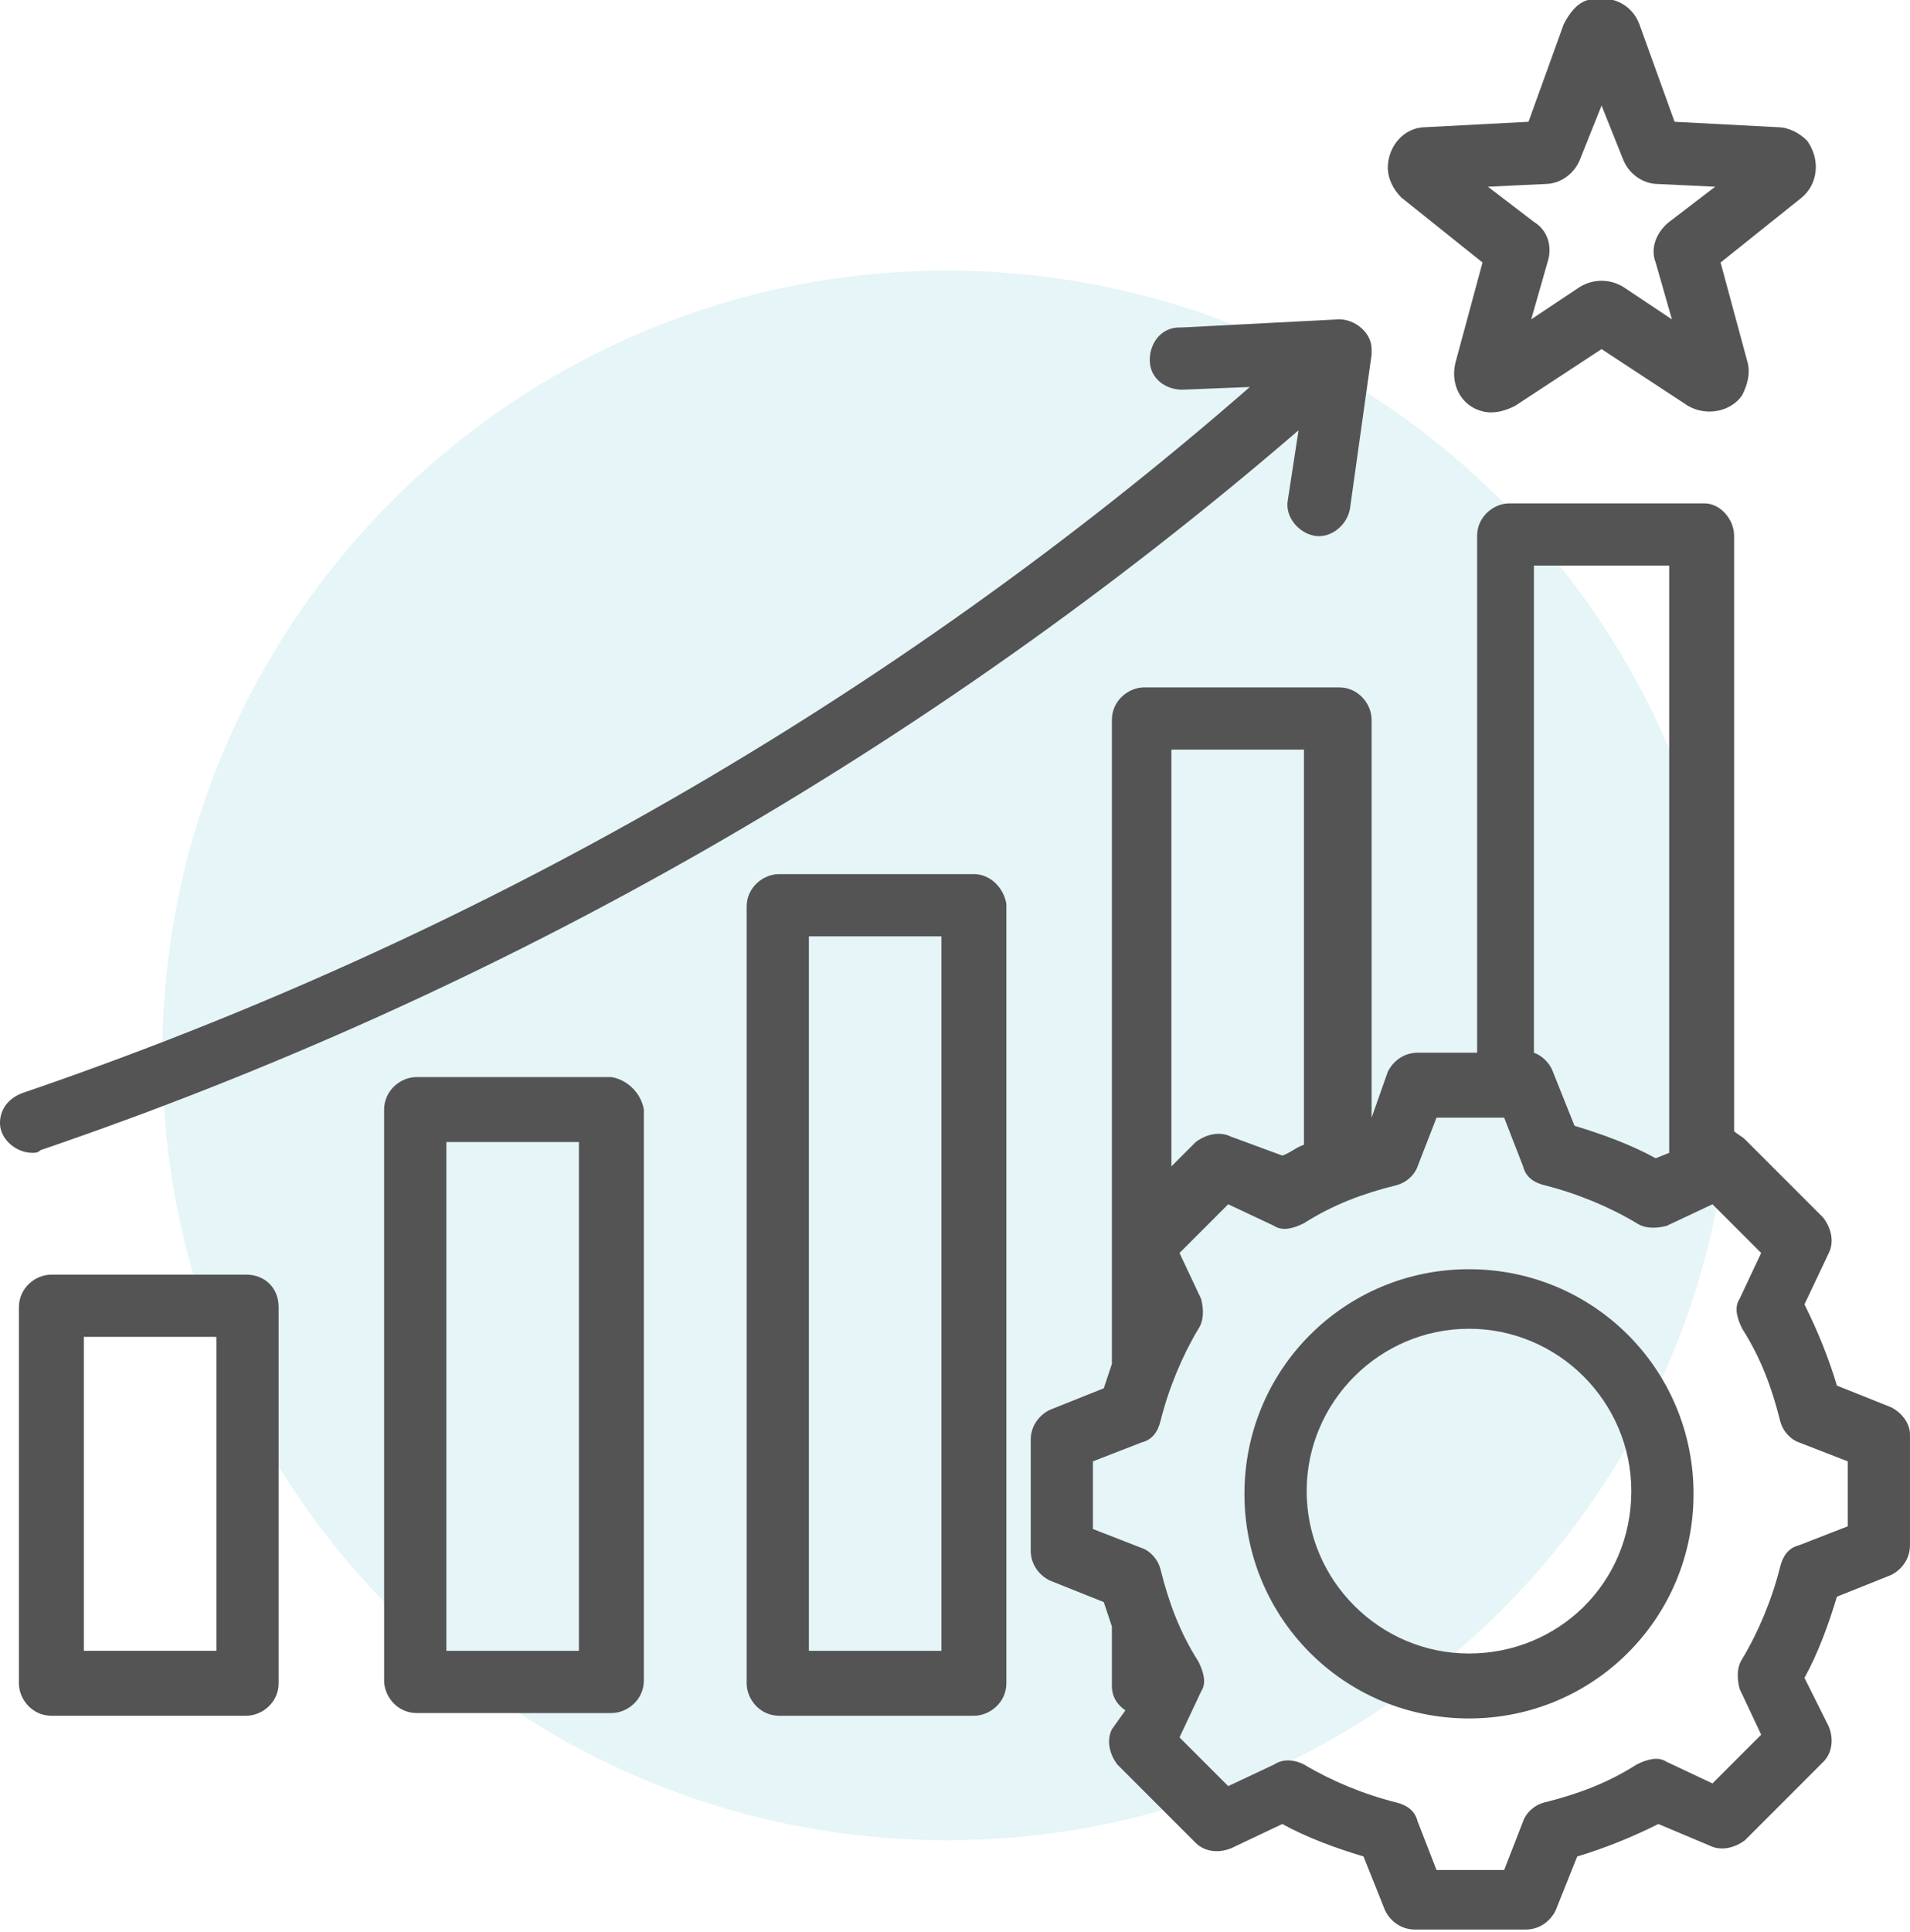
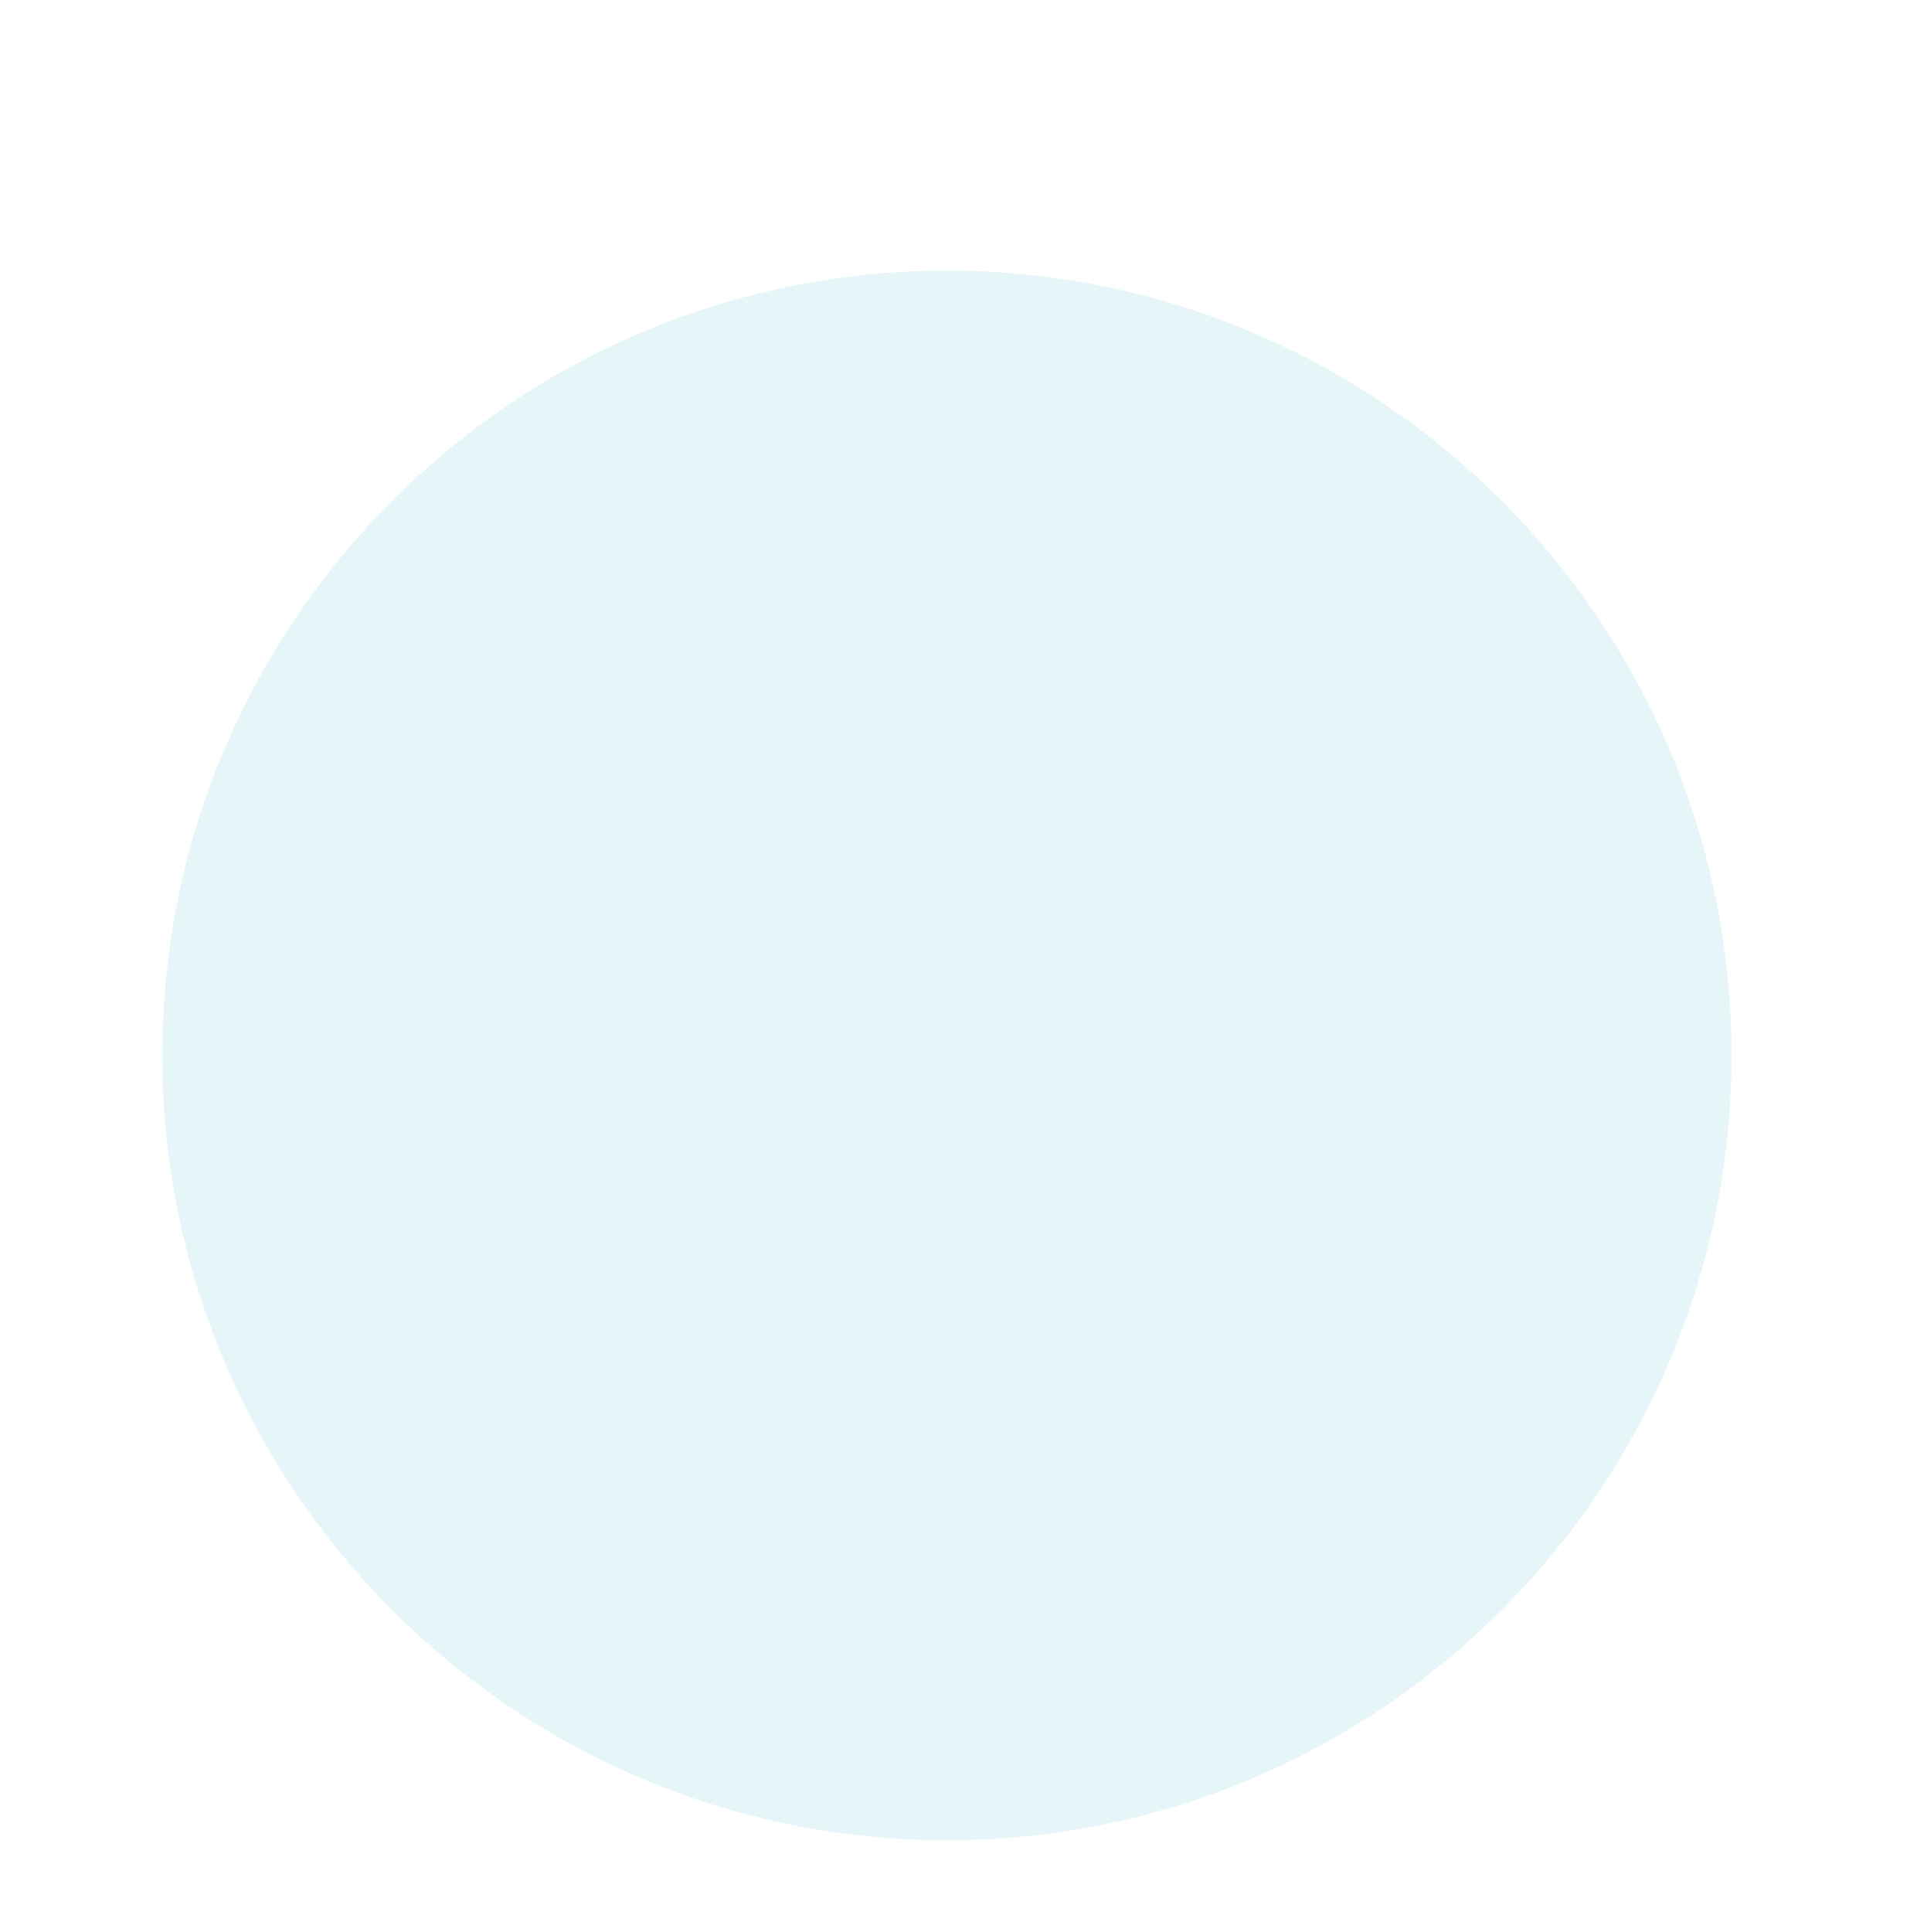
<svg xmlns="http://www.w3.org/2000/svg" version="1.1" id="Layer_1" x="0px" y="0px" viewBox="0 0 70.6 71.4" style="enable-background:new 0 0 70.6 71.4;" xml:space="preserve">
  <style type="text/css"> .st0{opacity:0.1;fill:#0097B2;enable-background:new ;} .st1{fill:#545454;} </style>
  <path id="Rectangle_6293" class="st0" d="M35,10L35,10c16,0,29,13,29,29l0,0c0,16-13,29-29,29l0,0C19,68,6,55,6,39l0,0 C6,23,19,10,35,10z" />
  <g id="Group_93846" transform="translate(196.099 446)">
-     <path id="Path_3191" class="st1" d="M-160.1-413.7h-7.2c-0.6,0-1.2,0.5-1.2,1.2v28.7c0,0.6,0.5,1.2,1.2,1.2h7.2 c0.6,0,1.2-0.5,1.2-1.2l0,0v-28.8C-159-413.2-159.5-413.7-160.1-413.7L-160.1-413.7z M-161.3-385h-4.9v-26.4h4.9V-385z M-173.5-406.2h-7.2c-0.6,0-1.2,0.5-1.2,1.2v21.1c0,0.6,0.5,1.2,1.2,1.2l0,0h7.2c0.6,0,1.2-0.5,1.2-1.2l0,0V-405 C-172.4-405.6-172.9-406.1-173.5-406.2z M-174.7-385h-4.9v-18.8h4.9V-385z M-187-398.9h-7.2c-0.6,0-1.2,0.5-1.2,1.2l0,0v13.9 c0,0.6,0.5,1.2,1.2,1.2l0,0h7.2c0.6,0,1.2-0.5,1.2-1.2l0,0v-13.9C-185.8-398.4-186.3-398.9-187-398.9L-187-398.9z M-188.1-385h-4.9 v-11.6h4.9V-385L-188.1-385z M-194.9-403.4c-0.6,0-1.2-0.5-1.2-1.1c0-0.5,0.3-0.9,0.8-1.1c16.7-5.7,32.1-14.5,45.4-26.1l-2.5,0.1 c-0.6,0-1.2-0.4-1.2-1.1c0-0.6,0.4-1.2,1.1-1.2c0,0,0,0,0.1,0l5.8-0.3c0.6,0,1.2,0.5,1.2,1.1c0,0.1,0,0.2,0,0.2l-0.8,5.7 c-0.1,0.6-0.7,1.1-1.3,1c-0.6-0.1-1.1-0.7-1-1.3l0.4-2.6c-13.7,11.8-29.5,20.8-46.5,26.6C-194.7-403.4-194.8-403.4-194.9-403.4 L-194.9-403.4z M-144.3-438.7l3,2.4l-1,3.7c-0.2,0.8,0.2,1.6,1,1.8c0.4,0.1,0.8,0,1.2-0.2l3.2-2.1l3.2,2.1c0.7,0.4,1.6,0.2,2-0.4 c0.2-0.4,0.3-0.8,0.2-1.2l-1-3.7l3-2.4c0.6-0.5,0.7-1.4,0.2-2.1c-0.3-0.3-0.7-0.5-1.1-0.5l-3.8-0.2l-1.3-3.6 c-0.3-0.8-1.1-1.1-1.9-0.9c-0.4,0.1-0.7,0.5-0.9,0.9l-1.3,3.6l-3.8,0.2c-0.8,0-1.4,0.7-1.4,1.5C-144.8-439.4-144.6-439-144.3-438.7 L-144.3-438.7z M-139-439.2c0.6,0,1.1-0.4,1.3-0.9l0.8-2l0.8,2c0.2,0.5,0.7,0.9,1.3,0.9l2.1,0.1l-1.7,1.3c-0.5,0.4-0.7,1-0.5,1.5 l0.6,2.1l-1.8-1.2c-0.5-0.3-1.1-0.3-1.6,0l-1.8,1.2l0.6-2.1c0.2-0.6,0-1.2-0.5-1.5l-1.7-1.3L-139-439.2z M-126.2-394l-2-0.8 c-0.3-1-0.7-2-1.2-3l0.9-1.9c0.2-0.4,0.1-0.9-0.2-1.3l-2.9-2.9c-0.1-0.1-0.3-0.2-0.4-0.3v-22c0-0.6-0.5-1.2-1.1-1.2h-7.2 c-0.6,0-1.2,0.5-1.2,1.2l0,0v19.1h-2.2c-0.5,0-0.9,0.3-1.1,0.7l-0.6,1.7v-14.7c0-0.6-0.5-1.2-1.2-1.2l0,0h-7.2 c-0.6,0-1.2,0.5-1.2,1.2l0,0v23.8c-0.1,0.3-0.2,0.6-0.3,0.9l-2,0.8c-0.4,0.2-0.7,0.6-0.7,1.1v4.1c0,0.5,0.3,0.9,0.7,1.1l2,0.8 c0.1,0.3,0.2,0.6,0.3,0.9v2.2c0,0.4,0.2,0.7,0.5,0.9l-0.5,0.7c-0.2,0.4-0.1,0.9,0.2,1.3l2.9,2.9c0.3,0.3,0.8,0.4,1.3,0.2l1.9-0.9 c0.9,0.5,2,0.9,3,1.2l0.8,2c0.2,0.4,0.6,0.7,1.1,0.7h4.1c0.5,0,0.9-0.3,1.1-0.7l0.8-2c1-0.3,2-0.7,3-1.2l1.9,0.8 c0.4,0.2,0.9,0.1,1.3-0.2l2.9-2.9c0.3-0.3,0.4-0.8,0.2-1.3l-0.9-1.8c0.5-0.9,0.9-2,1.2-3l2-0.8c0.4-0.2,0.7-0.6,0.7-1.1v-4.1 C-125.5-393.4-125.8-393.8-126.2-394L-126.2-394z M-134.4-425.1v21.7l-0.5,0.2c-0.9-0.5-2-0.9-3-1.2l-0.8-2 c-0.1-0.3-0.4-0.6-0.7-0.7v-18H-134.4z M-147.9-418.3v14.6c-0.3,0.1-0.5,0.3-0.8,0.4l-1.9-0.7c-0.4-0.2-0.9-0.1-1.3,0.2l-0.9,0.9 v-15.4H-147.9z M-127.8-389.6l-1.8,0.7c-0.4,0.1-0.6,0.4-0.7,0.8c-0.3,1.2-0.8,2.4-1.4,3.4c-0.2,0.3-0.2,0.7-0.1,1.1l0.8,1.7 l-1.8,1.8l-1.7-0.8c-0.3-0.2-0.7-0.1-1.1,0.1c-1.1,0.7-2.2,1.1-3.4,1.4c-0.4,0.1-0.7,0.4-0.8,0.7l-0.7,1.8h-2.5l-0.7-1.8 c-0.1-0.4-0.4-0.6-0.8-0.7c-1.2-0.3-2.4-0.8-3.4-1.4c-0.4-0.2-0.8-0.2-1.1,0l-1.7,0.8l-1.8-1.8l0.8-1.7c0.2-0.3,0.1-0.7-0.1-1.1 c-0.7-1.1-1.1-2.2-1.4-3.4c-0.1-0.4-0.4-0.7-0.7-0.8l-1.8-0.7v-2.5l1.8-0.7c0.4-0.1,0.6-0.4,0.7-0.8c0.3-1.2,0.8-2.4,1.4-3.4 c0.2-0.3,0.2-0.7,0.1-1.1l-0.8-1.7l1.8-1.8l1.7,0.8c0.3,0.2,0.7,0.1,1.1-0.1c1.1-0.7,2.2-1.1,3.4-1.4c0.4-0.1,0.7-0.4,0.8-0.7 l0.7-1.8h2.5l0.7,1.8c0.1,0.4,0.4,0.6,0.8,0.7c1.2,0.3,2.4,0.8,3.4,1.4c0.3,0.2,0.7,0.2,1.1,0.1l1.7-0.8l1.8,1.8l-0.8,1.7 c-0.2,0.3-0.1,0.7,0.1,1.1c0.7,1.1,1.1,2.2,1.4,3.4c0.1,0.4,0.4,0.7,0.7,0.8l1.8,0.7V-389.6L-127.8-389.6z M-141.8-399.1 c-4.6,0-8.3,3.7-8.3,8.3c0,4.6,3.7,8.3,8.3,8.3c4.6,0,8.3-3.7,8.3-8.3C-133.5-395.4-137.2-399.1-141.8-399.1z M-141.8-384.9 c-3.3,0-6-2.7-6-6c0-3.3,2.7-6,6-6s6,2.7,6,6l0,0C-135.8-387.5-138.5-384.9-141.8-384.9z" />
-   </g>
+     </g>
</svg>